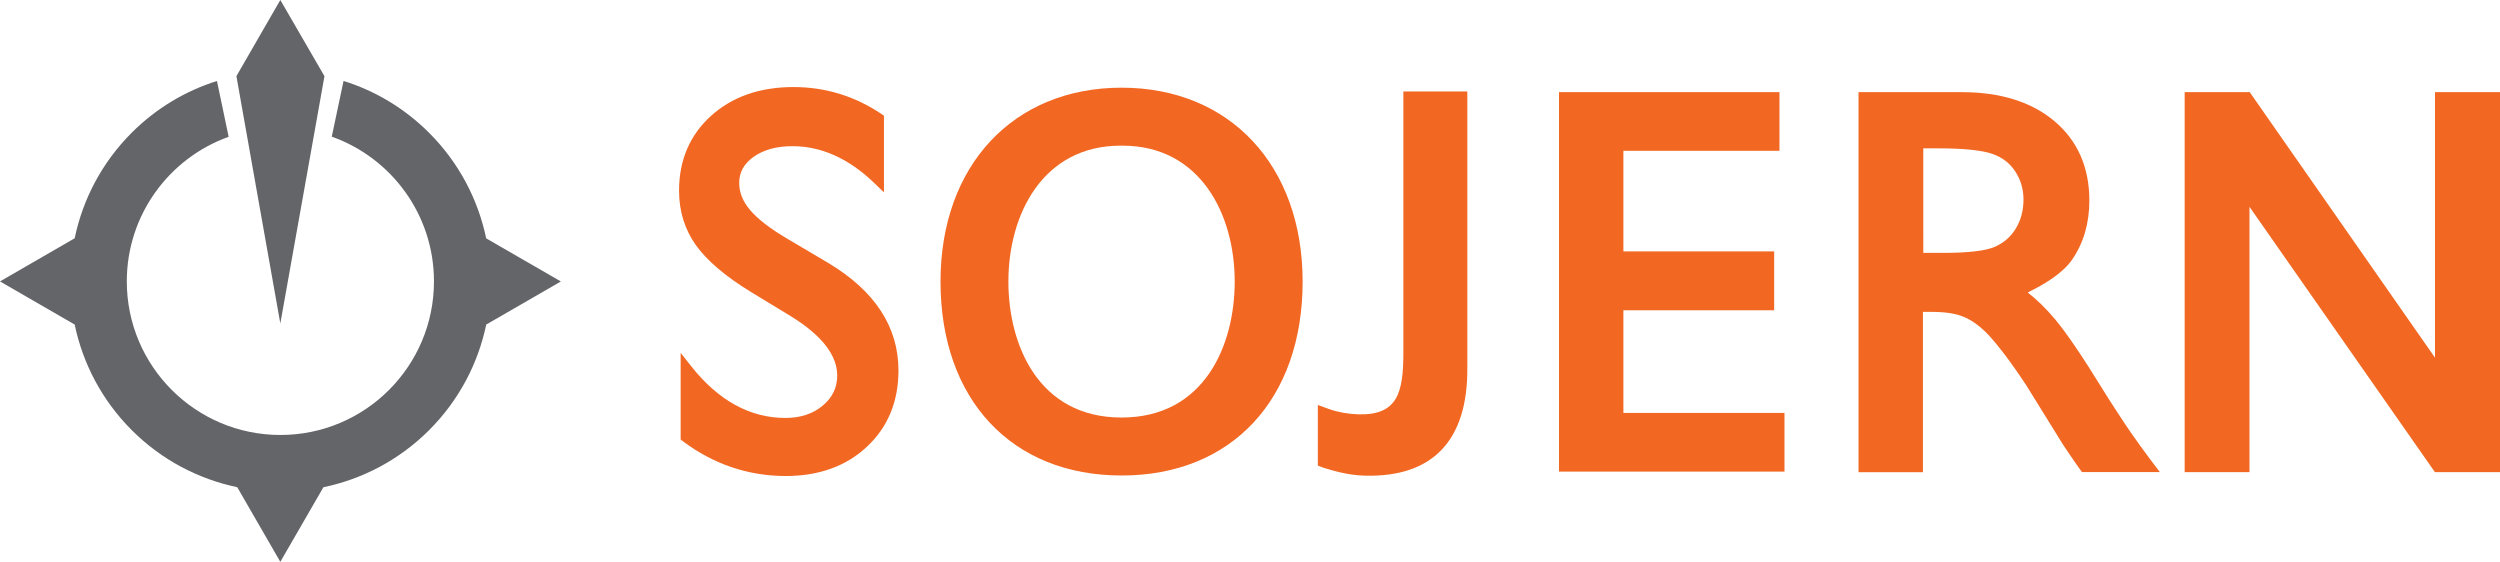
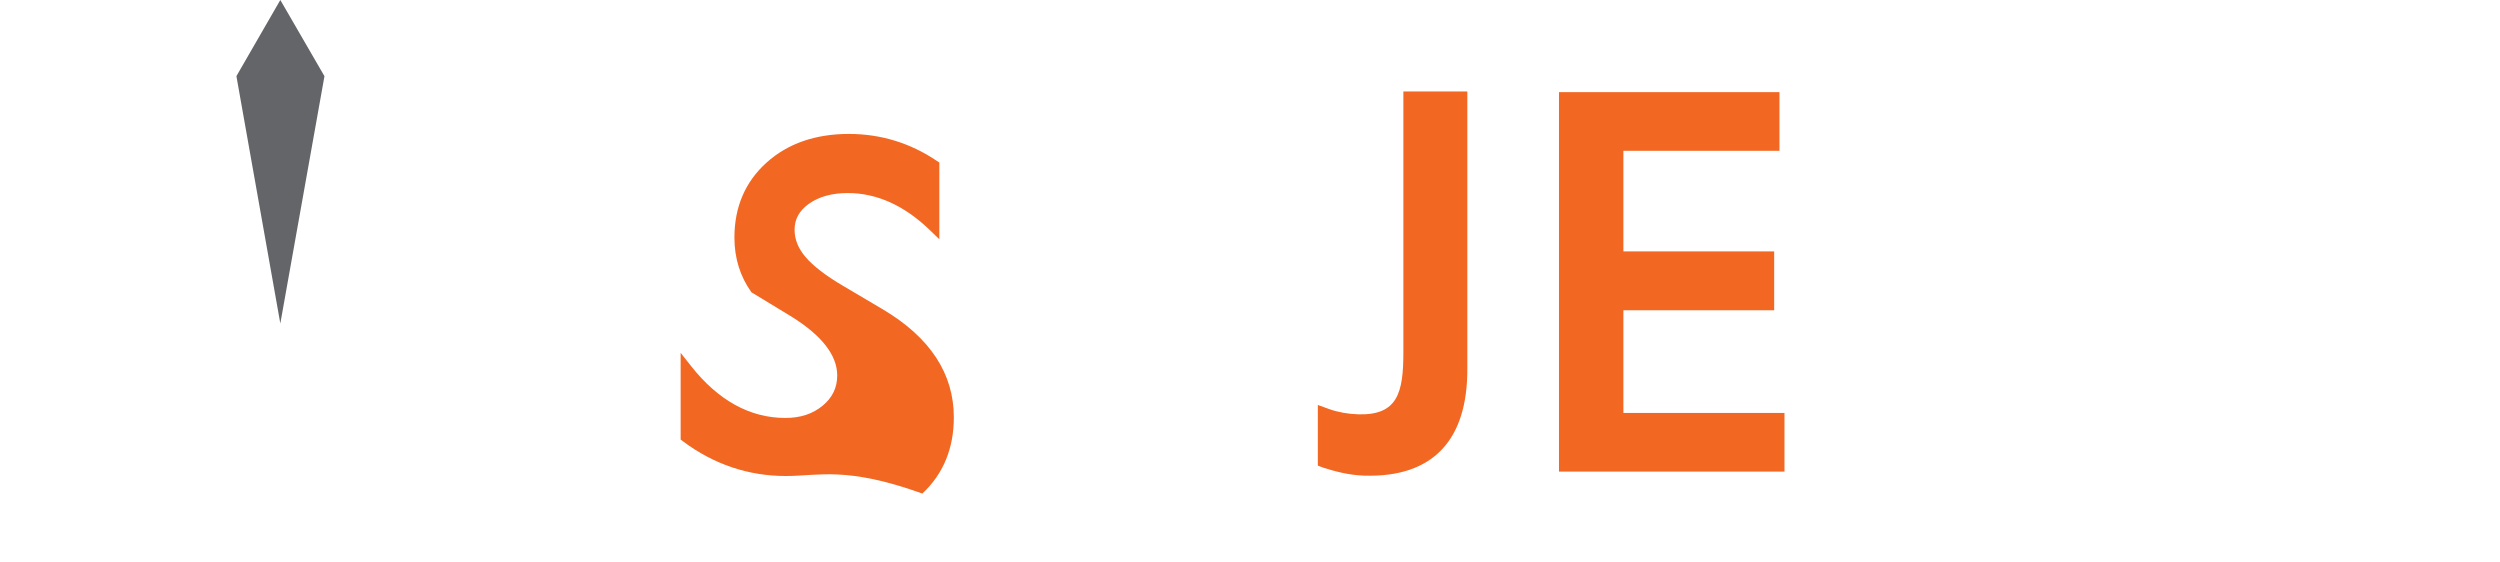
<svg xmlns="http://www.w3.org/2000/svg" version="1.1" id="Layer_1" x="0px" y="0px" viewBox="0 0 547.68 123.08" style="enable-background:new 0 0 547.68 123.08;" xml:space="preserve">
  <style type="text/css">
	.st0{fill:#F26722;}
	.st1{fill:#636569;}
</style>
  <g>
    <g id="_x30_5_2_">
      <g>
-         <path class="st0" d="M172.16,104.28c-8.22,0-15.8-2.56-22.54-7.6l-0.51-0.38V77.3l2.28,2.89c5.95,7.54,12.9,11.37,20.65,11.37     c3.34,0,6.03-0.89,8.22-2.72c2.12-1.78,3.15-3.93,3.15-6.59c0-4.42-3.37-8.75-10.02-12.89l-8.77-5.33     c-5.63-3.44-9.71-6.89-12.13-10.27c-2.48-3.46-3.73-7.49-3.73-11.98c0-6.7,2.37-12.23,7.04-16.43c4.63-4.17,10.7-6.28,18.03-6.28     c6.97,0,13.44,1.98,19.25,5.89l0.57,0.38v16.8l-2.17-2.09c-5.54-5.33-11.56-8.03-17.88-8.03c-3.48,0-6.36,0.8-8.55,2.37     c-2.09,1.5-3.11,3.36-3.11,5.66c0,2.12,0.78,4.07,2.38,5.96c1.68,1.99,4.47,4.13,8.29,6.37l8.83,5.22     c10.21,6.1,15.39,14.02,15.39,23.55c0,6.81-2.32,12.43-6.9,16.7C185.38,102.12,179.4,104.28,172.16,104.28z" />
+         <path class="st0" d="M172.16,104.28c-8.22,0-15.8-2.56-22.54-7.6l-0.51-0.38V77.3l2.28,2.89c5.95,7.54,12.9,11.37,20.65,11.37     c3.34,0,6.03-0.89,8.22-2.72c2.12-1.78,3.15-3.93,3.15-6.59c0-4.42-3.37-8.75-10.02-12.89l-8.77-5.33     c-2.48-3.46-3.73-7.49-3.73-11.98c0-6.7,2.37-12.23,7.04-16.43c4.63-4.17,10.7-6.28,18.03-6.28     c6.97,0,13.44,1.98,19.25,5.89l0.57,0.38v16.8l-2.17-2.09c-5.54-5.33-11.56-8.03-17.88-8.03c-3.48,0-6.36,0.8-8.55,2.37     c-2.09,1.5-3.11,3.36-3.11,5.66c0,2.12,0.78,4.07,2.38,5.96c1.68,1.99,4.47,4.13,8.29,6.37l8.83,5.22     c10.21,6.1,15.39,14.02,15.39,23.55c0,6.81-2.32,12.43-6.9,16.7C185.38,102.12,179.4,104.28,172.16,104.28z" />
      </g>
      <g>
-         <path class="st0" d="M245.71,104.17c-24.1,0-39.67-16.67-39.67-42.48c0-25.41,15.94-42.48,39.67-42.48s39.66,17.07,39.66,42.48     C285.37,87.5,269.8,104.17,245.71,104.17z M245.5,31.91c-16.99,0-24.59,14.96-24.59,29.78c0,13.74,6.49,29.78,24.79,29.78     c18.3,0,24.79-16.04,24.79-29.78c0-14.83-7.6-29.78-24.59-29.78h-0.19H245.5z" />
-       </g>
+         </g>
      <g>
        <path class="st0" d="M298.88,104.2c-3.66-0.11-6.89-1.1-9-1.75l-1.18-0.45V88.72l2.46,0.89c1.88,0.68,4.21,1.1,6.46,1.16     c8.57,0.21,9.82-4.75,9.82-13.58V20.04h14.01v60.62C321.55,96.43,313.91,104.64,298.88,104.2z" />
      </g>
      <g>
        <path class="st0" d="M390.92,103.31h-49.39V20.19h48.3v12.84h-34.19v22.04h33.03v12.9h-33.03v22.5h35.29V103.31z" />
      </g>
      <g>
-         <path class="st0" d="M451.91,97.34c-1.42-2.22-6.12-9.95-7.98-12.88c-3.81-5.77-6.23-8.76-7.92-10.67     c-0.95-1.07-3.3-3.41-5.92-4.42c-0.89-0.34-2.68-1.05-7.1-1.05h-1.73v35.12h-14.11V20.19h22.67c8.43,0,15.25,2.14,20.26,6.36     c5.07,4.28,7.64,10.13,7.64,17.38c0,4.93-1.26,9.28-3.75,12.91c-2.09,3.05-6.14,5.48-9.76,7.23c2.03,1.58,4.03,3.53,5.96,5.83     c2.49,2.96,6.03,8.16,10.51,15.46c1.37,2.24,4.92,7.67,6.14,9.42c2.75,3.98,6.34,8.64,6.34,8.64H456.1     C454.54,101.32,451.91,97.34,451.91,97.34z M421.34,55.4h4.28c5.64,0,9.51-0.46,11.51-1.38c1.96-0.9,3.44-2.21,4.52-4.03     c1.08-1.81,1.64-3.91,1.64-6.24c0-2.31-0.59-4.33-1.81-6.2c-1.2-1.83-2.85-3.09-5.04-3.85c-2.3-0.79-6.25-1.2-11.74-1.2h-3.36     V55.4z" />
-       </g>
+         </g>
      <g>
-         <path class="st0" d="M547.68,103.43h-14.26L492.8,45.31v58.12h-14.2V20.19h14.25l40.59,58.17V20.19h14.24V103.43z" />
-       </g>
+         </g>
    </g>
    <g>
-       <path class="st1" d="M106.51,52.22c-1.77-8.47-5.93-16.55-12.51-23.13c-5.43-5.43-11.88-9.21-18.74-11.36l-2.58,12.21    c13.05,4.63,22.39,17.08,22.39,31.71c0,18.57-15.06,33.64-33.64,33.64c-18.57,0-33.65-15.06-33.65-33.64    c0-14.6,9.31-27.03,22.31-31.68l-2.56-12.23c-6.83,2.15-13.26,5.92-18.67,11.33c-6.58,6.58-10.74,14.66-12.5,23.13L0,61.65    l16.36,9.45c1.77,8.48,5.93,16.55,12.5,23.13c6.58,6.57,14.64,10.73,23.11,12.5l9.44,16.35l9.44-16.34    c8.48-1.76,16.57-5.93,23.16-12.51c6.58-6.58,10.74-14.66,12.51-23.13l16.35-9.44L106.51,52.22z" />
      <polygon class="st1" points="61.41,70.87 71.08,16.69 61.41,0 51.79,16.68   " />
    </g>
  </g>
</svg>